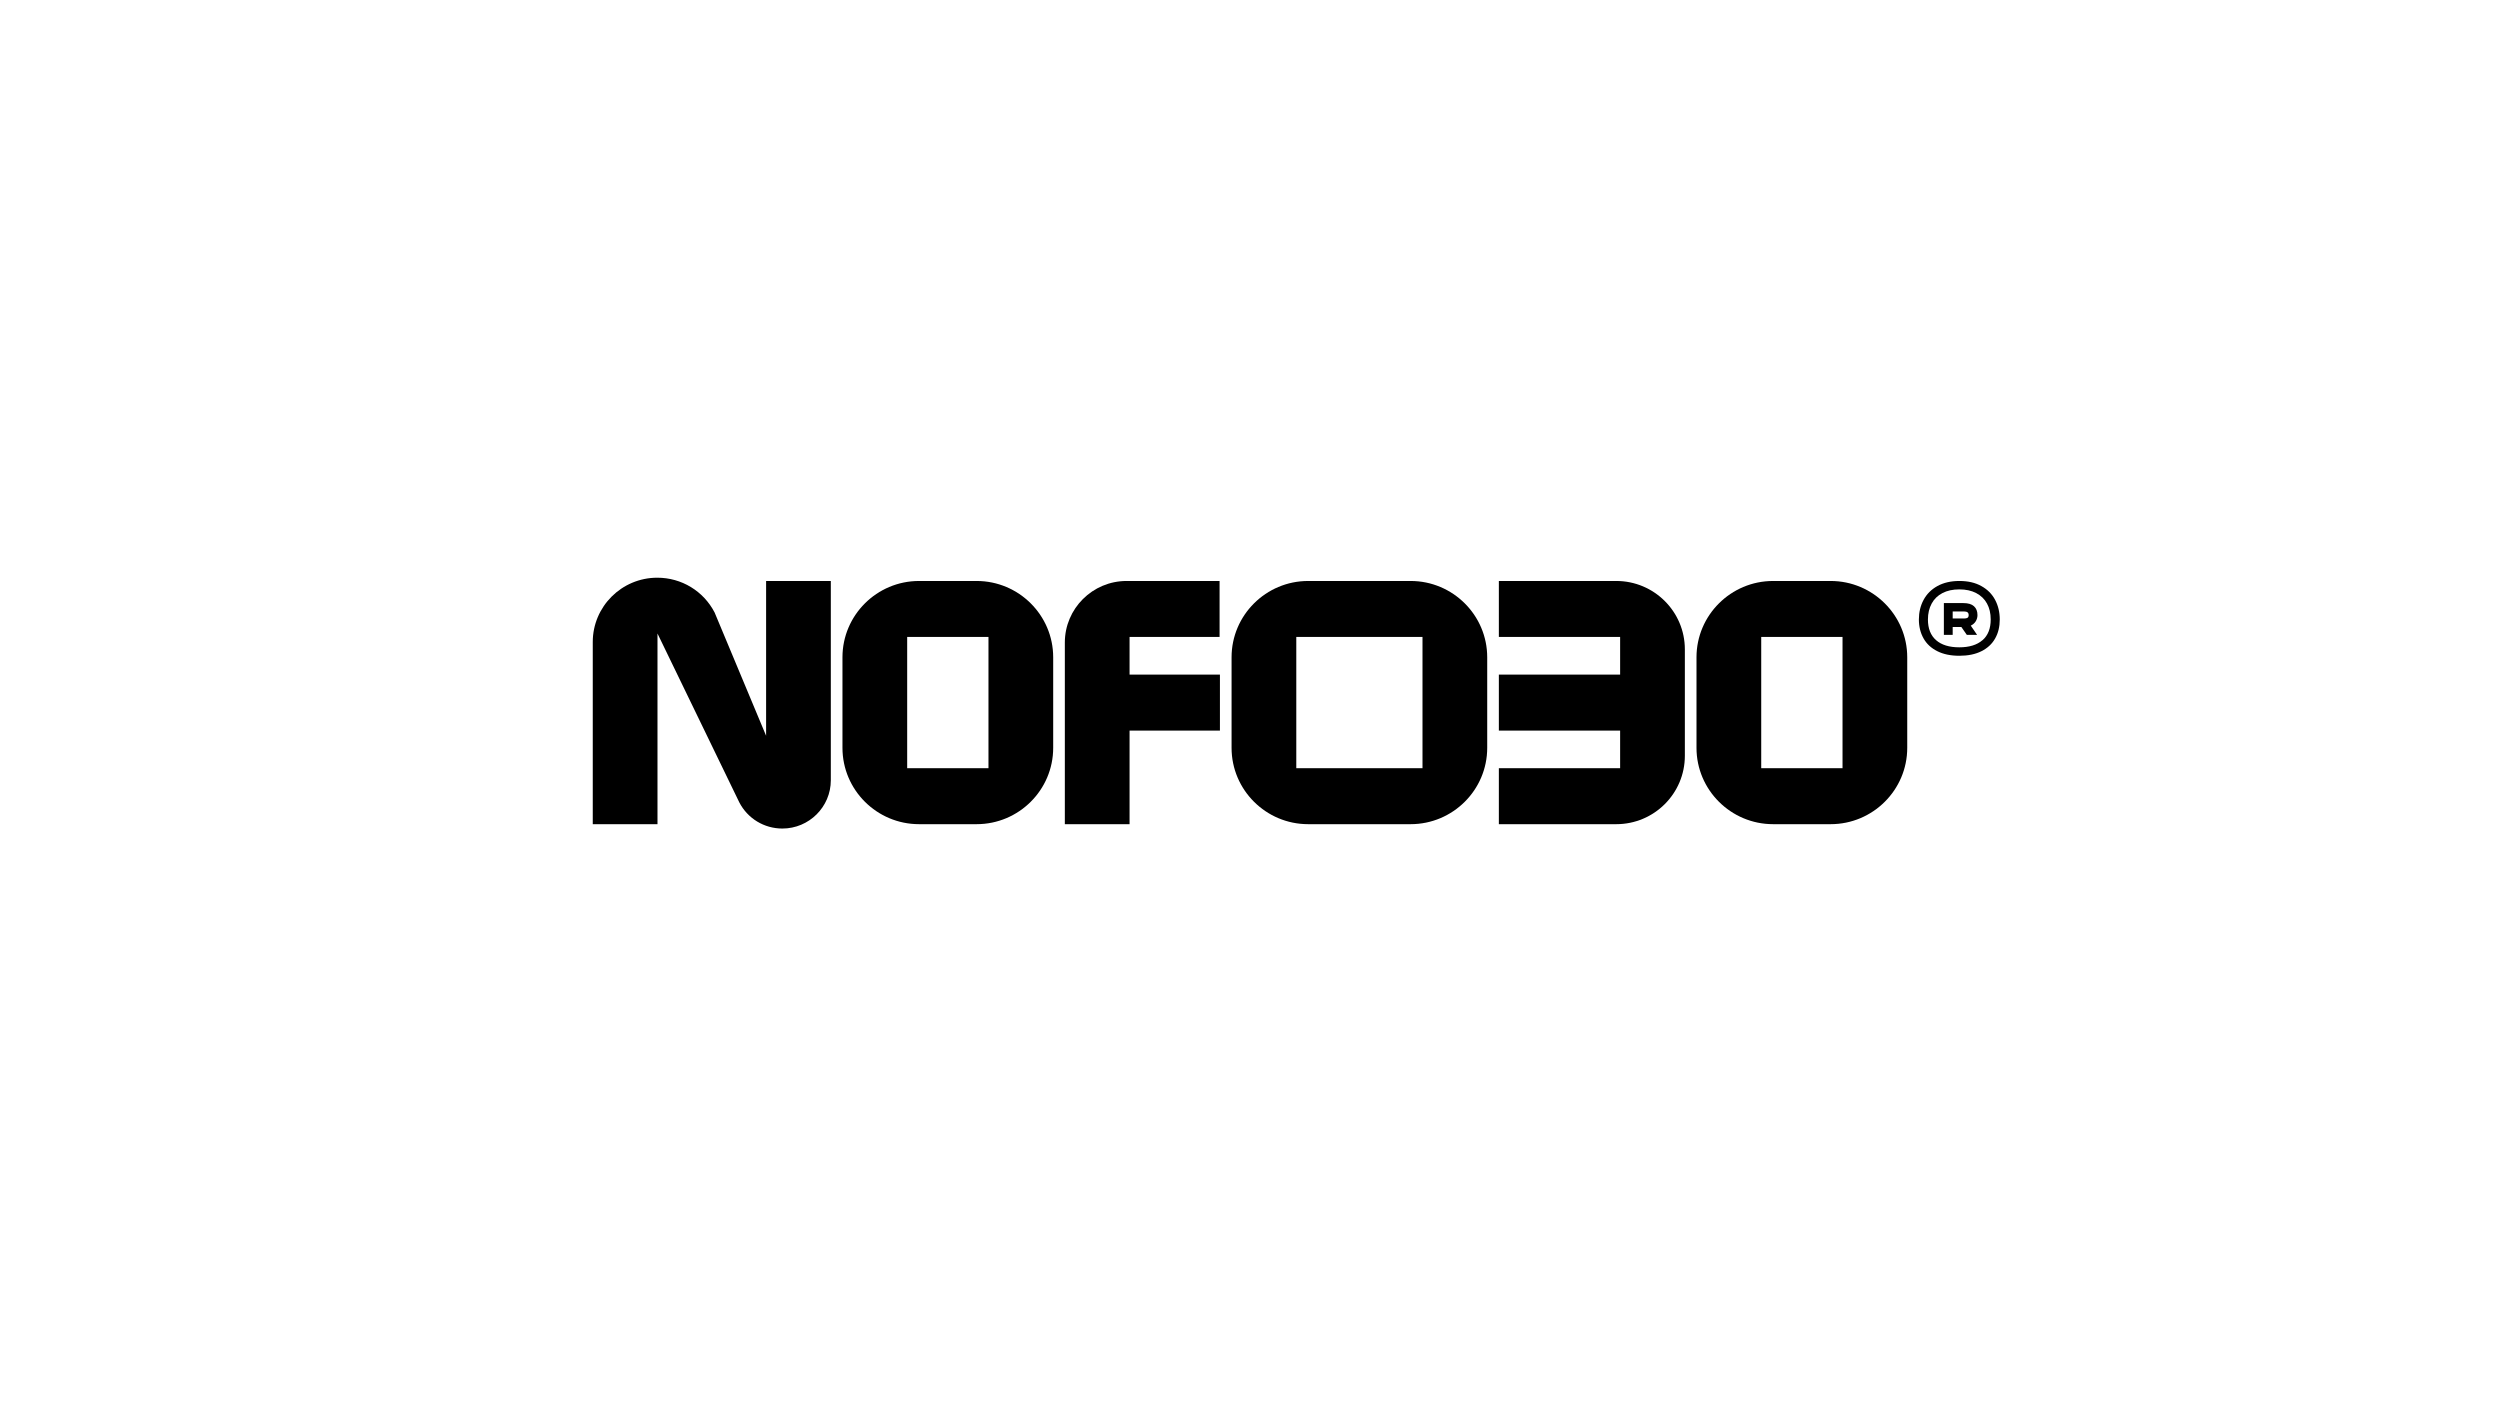
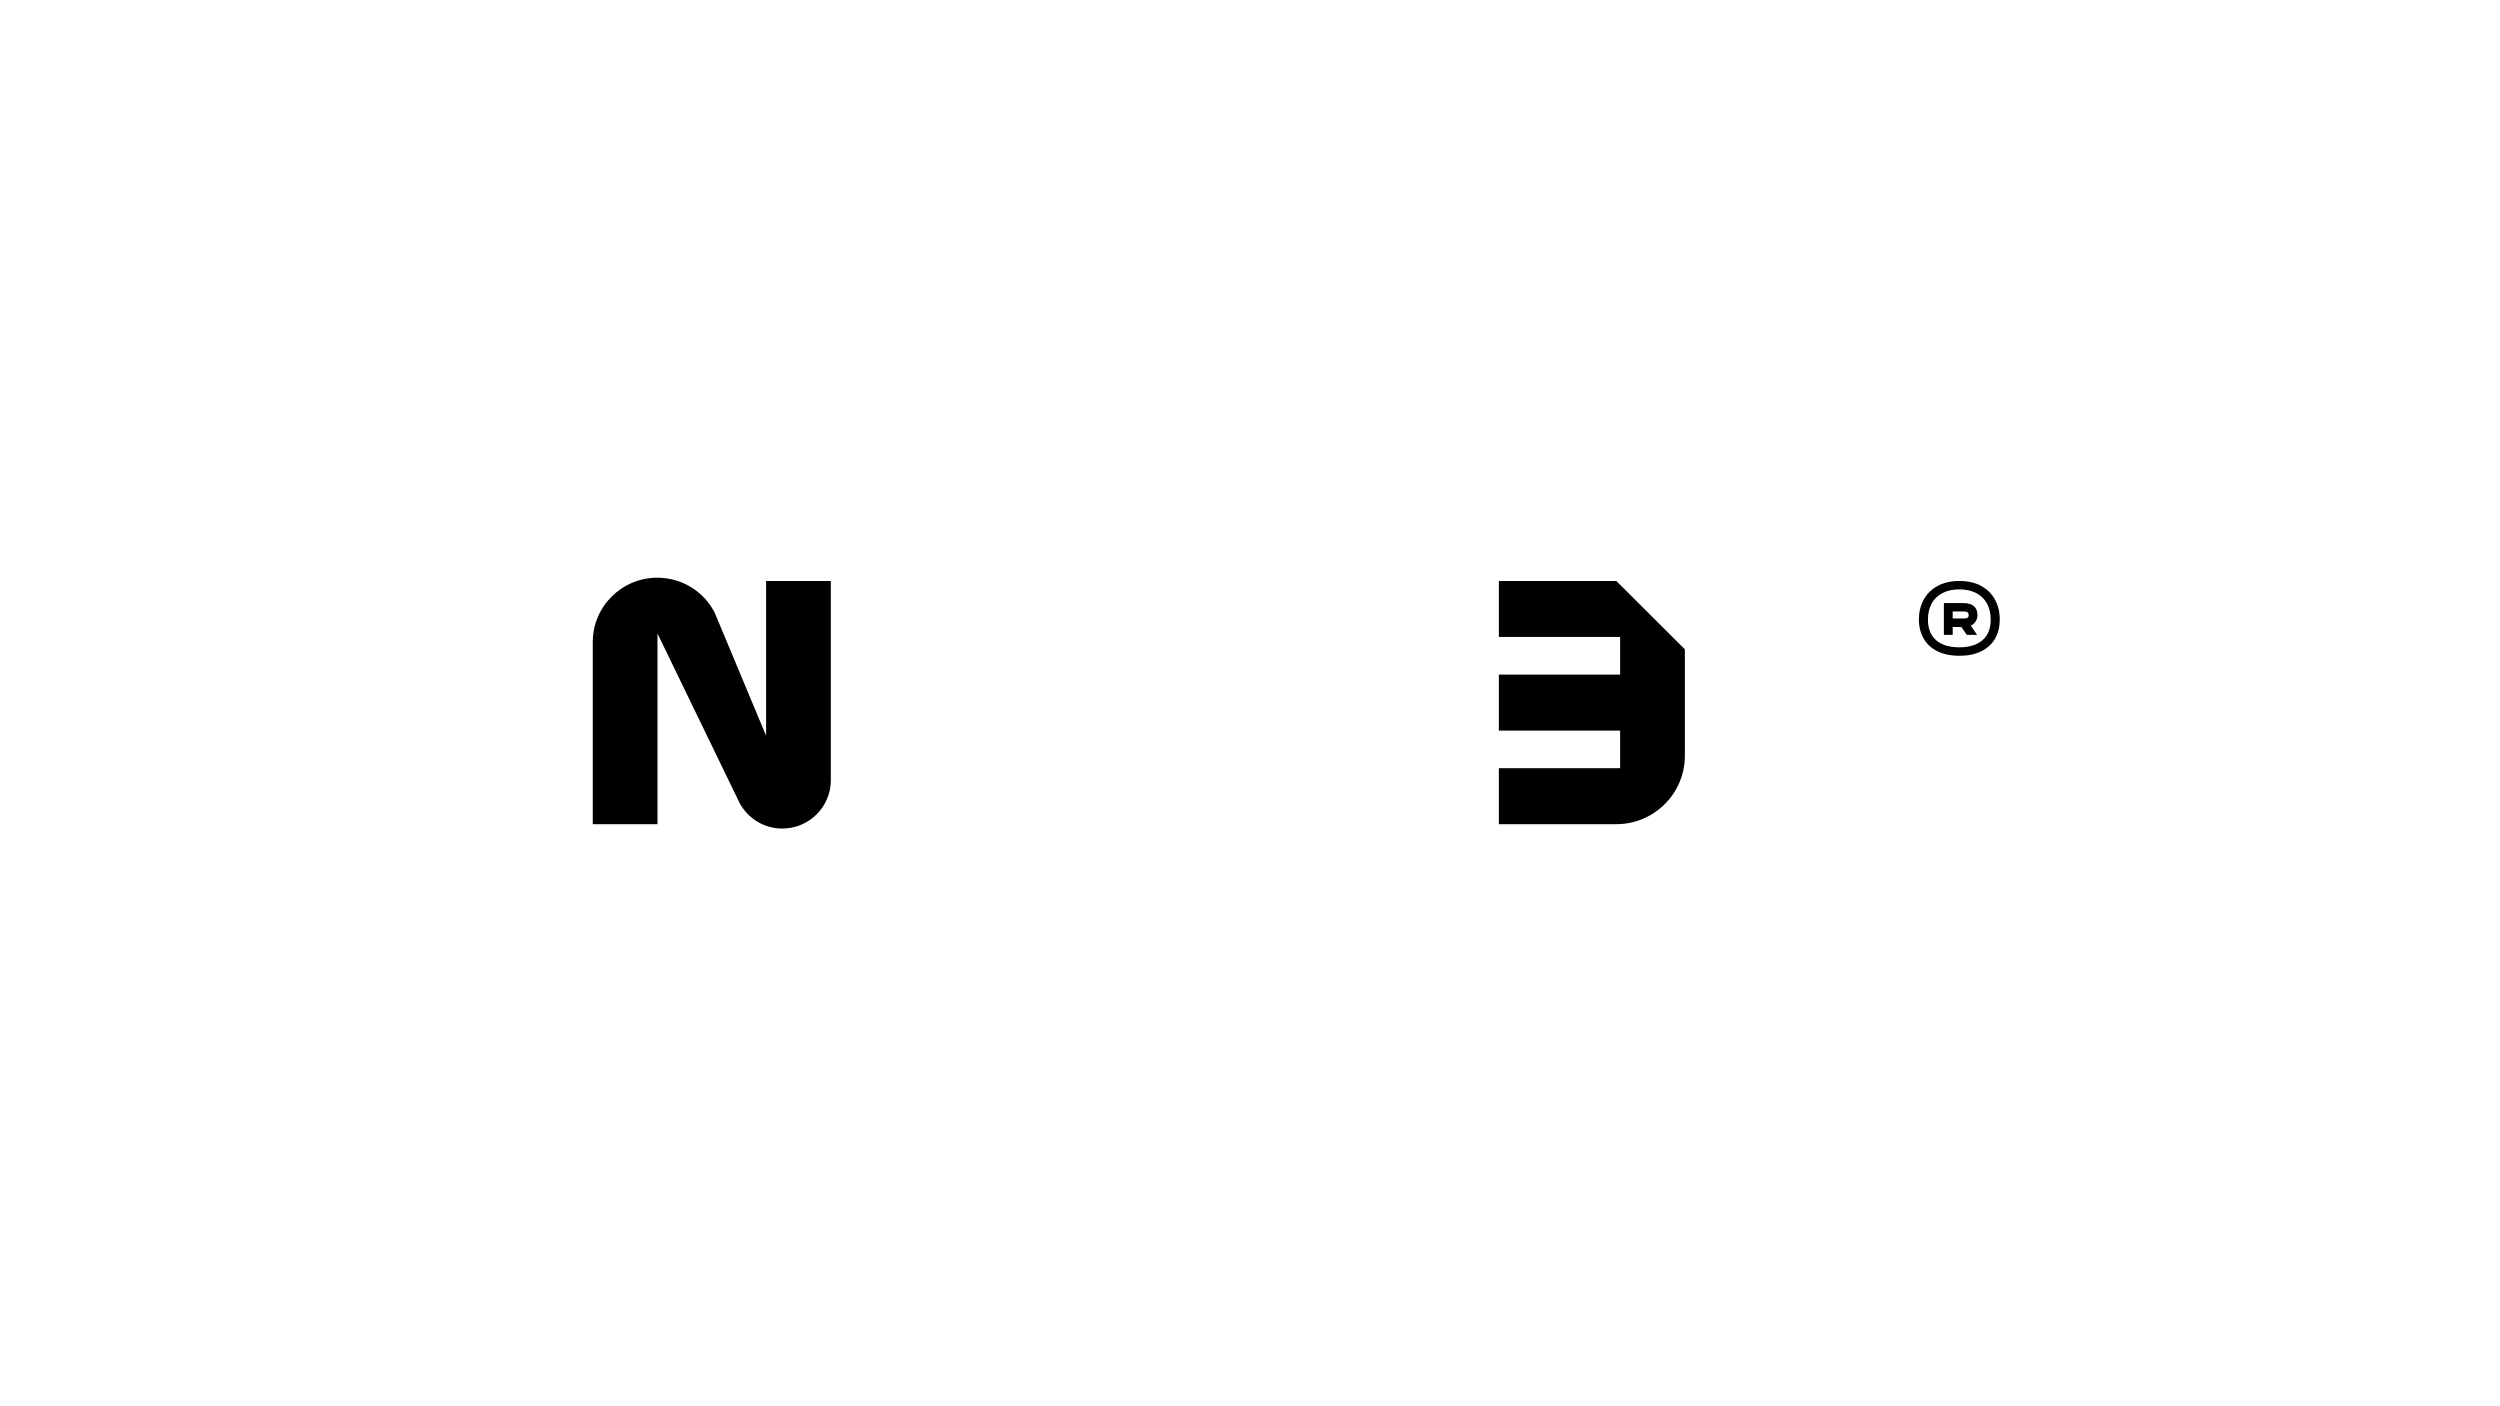
<svg xmlns="http://www.w3.org/2000/svg" width="1920" height="1080" viewBox="0 0 1920 1080" fill="none">
-   <path d="M936.904 518.081V561.078H867.504V632.967H817.793V493.464C817.793 467.396 839.073 446.191 865.232 446.191H936.635V489.179H867.504V518.081H936.904Z" fill="black" />
-   <path d="M1293.97 498.671V580.488C1293.97 609.423 1270.35 632.967 1241.31 632.967H1151.12V589.971H1244.26V561.078H1151.12V518.081H1244.26V489.179H1151.12V446.191H1241.31C1270.35 446.191 1293.97 469.727 1293.97 498.671Z" fill="black" />
-   <path d="M750.019 446.191H705.845C673.4 446.191 647.013 472.485 647.013 504.808V574.342C647.013 606.665 673.4 632.967 705.845 632.967H750.019C782.456 632.967 808.851 606.665 808.851 574.342V504.808C808.851 472.485 782.456 446.191 750.019 446.191ZM759.148 589.971H696.715V489.179H759.148V589.971Z" fill="black" />
-   <path d="M1405.93 446.191H1361.75C1329.31 446.191 1302.91 472.485 1302.91 504.808V574.342C1302.91 606.665 1329.31 632.967 1361.75 632.967H1405.93C1438.37 632.967 1464.76 606.665 1464.76 574.342V504.808C1464.76 472.485 1438.37 446.191 1405.93 446.191ZM1415.06 589.971H1352.62V489.179H1415.06V589.971Z" fill="black" />
-   <path d="M1083.35 446.191H1004.68C972.242 446.191 945.847 472.485 945.847 504.808V574.342C945.847 606.665 972.242 632.967 1004.68 632.967H1083.35C1115.79 632.967 1142.18 606.665 1142.18 574.342V504.808C1142.18 472.485 1115.79 446.191 1083.35 446.191ZM1092.48 589.971H995.549V489.179H1092.48V589.971Z" fill="black" />
+   <path d="M1293.97 498.671V580.488C1293.97 609.423 1270.35 632.967 1241.31 632.967H1151.12V589.971H1244.26V561.078H1151.12V518.081H1244.26V489.179H1151.12V446.191H1241.31Z" fill="black" />
  <path d="M638.071 446.191V599.235C638.071 619.686 621.377 636.321 600.855 636.321C586.854 636.321 574.182 628.615 567.779 616.214L512.944 503.039L504.951 486.538V632.967H455.24V493.053C455.24 465.828 477.47 443.676 504.791 443.676C523.403 443.676 540.256 453.897 548.805 470.364L580.274 545.7L588.368 565.068V446.191H638.071Z" fill="black" />
  <path d="M1487.87 500.122C1483.19 497.782 1479.67 494.536 1477.29 490.309C1474.91 486.082 1473.7 481.252 1473.7 475.742C1473.7 470.231 1474.91 465.137 1477.33 460.683C1479.75 456.192 1483.26 452.683 1487.95 450.078C1492.63 447.512 1498.22 446.191 1504.79 446.191C1511.37 446.191 1517 447.474 1521.64 450.078C1526.33 452.645 1529.84 456.192 1532.22 460.646C1534.6 465.099 1535.81 470.156 1535.81 475.742C1535.81 481.327 1534.64 486.196 1532.26 490.347C1529.92 494.536 1526.4 497.782 1521.76 500.122C1517.11 502.461 1511.44 503.631 1504.79 503.631C1498.15 503.631 1492.52 502.461 1487.87 500.122ZM1522.59 491.668C1526.78 488.007 1528.86 482.686 1528.86 475.742C1528.86 471.024 1527.91 466.948 1525.99 463.476C1524.1 460.004 1521.3 457.362 1517.71 455.475C1514.09 453.588 1509.78 452.645 1504.76 452.645C1499.73 452.645 1495.43 453.588 1491.8 455.475C1488.17 457.362 1485.41 460.042 1483.53 463.514C1481.64 466.986 1480.65 471.062 1480.65 475.742C1480.65 482.723 1482.73 488.007 1486.93 491.668C1491.12 495.329 1497.05 497.14 1504.72 497.14C1512.39 497.14 1518.32 495.329 1522.51 491.668H1522.59ZM1492.89 487.517V463.174H1507.85C1511.52 463.174 1514.24 463.967 1516.01 465.589C1517.79 467.175 1518.7 469.477 1518.7 472.421C1518.7 474.119 1518.24 475.704 1517.37 477.138C1516.51 478.572 1515.22 479.666 1513.56 480.497L1518.39 487.554H1510.5L1506.34 481.554H1499.66V487.554H1492.89V487.517ZM1508.23 475.024C1509.55 475.024 1510.46 474.836 1511.07 474.458C1511.63 474.081 1511.93 473.402 1511.93 472.383C1511.93 471.364 1511.63 470.685 1511.03 470.232C1510.42 469.817 1509.48 469.59 1508.23 469.59H1499.66V474.987H1508.23V475.024Z" fill="black" />
</svg>